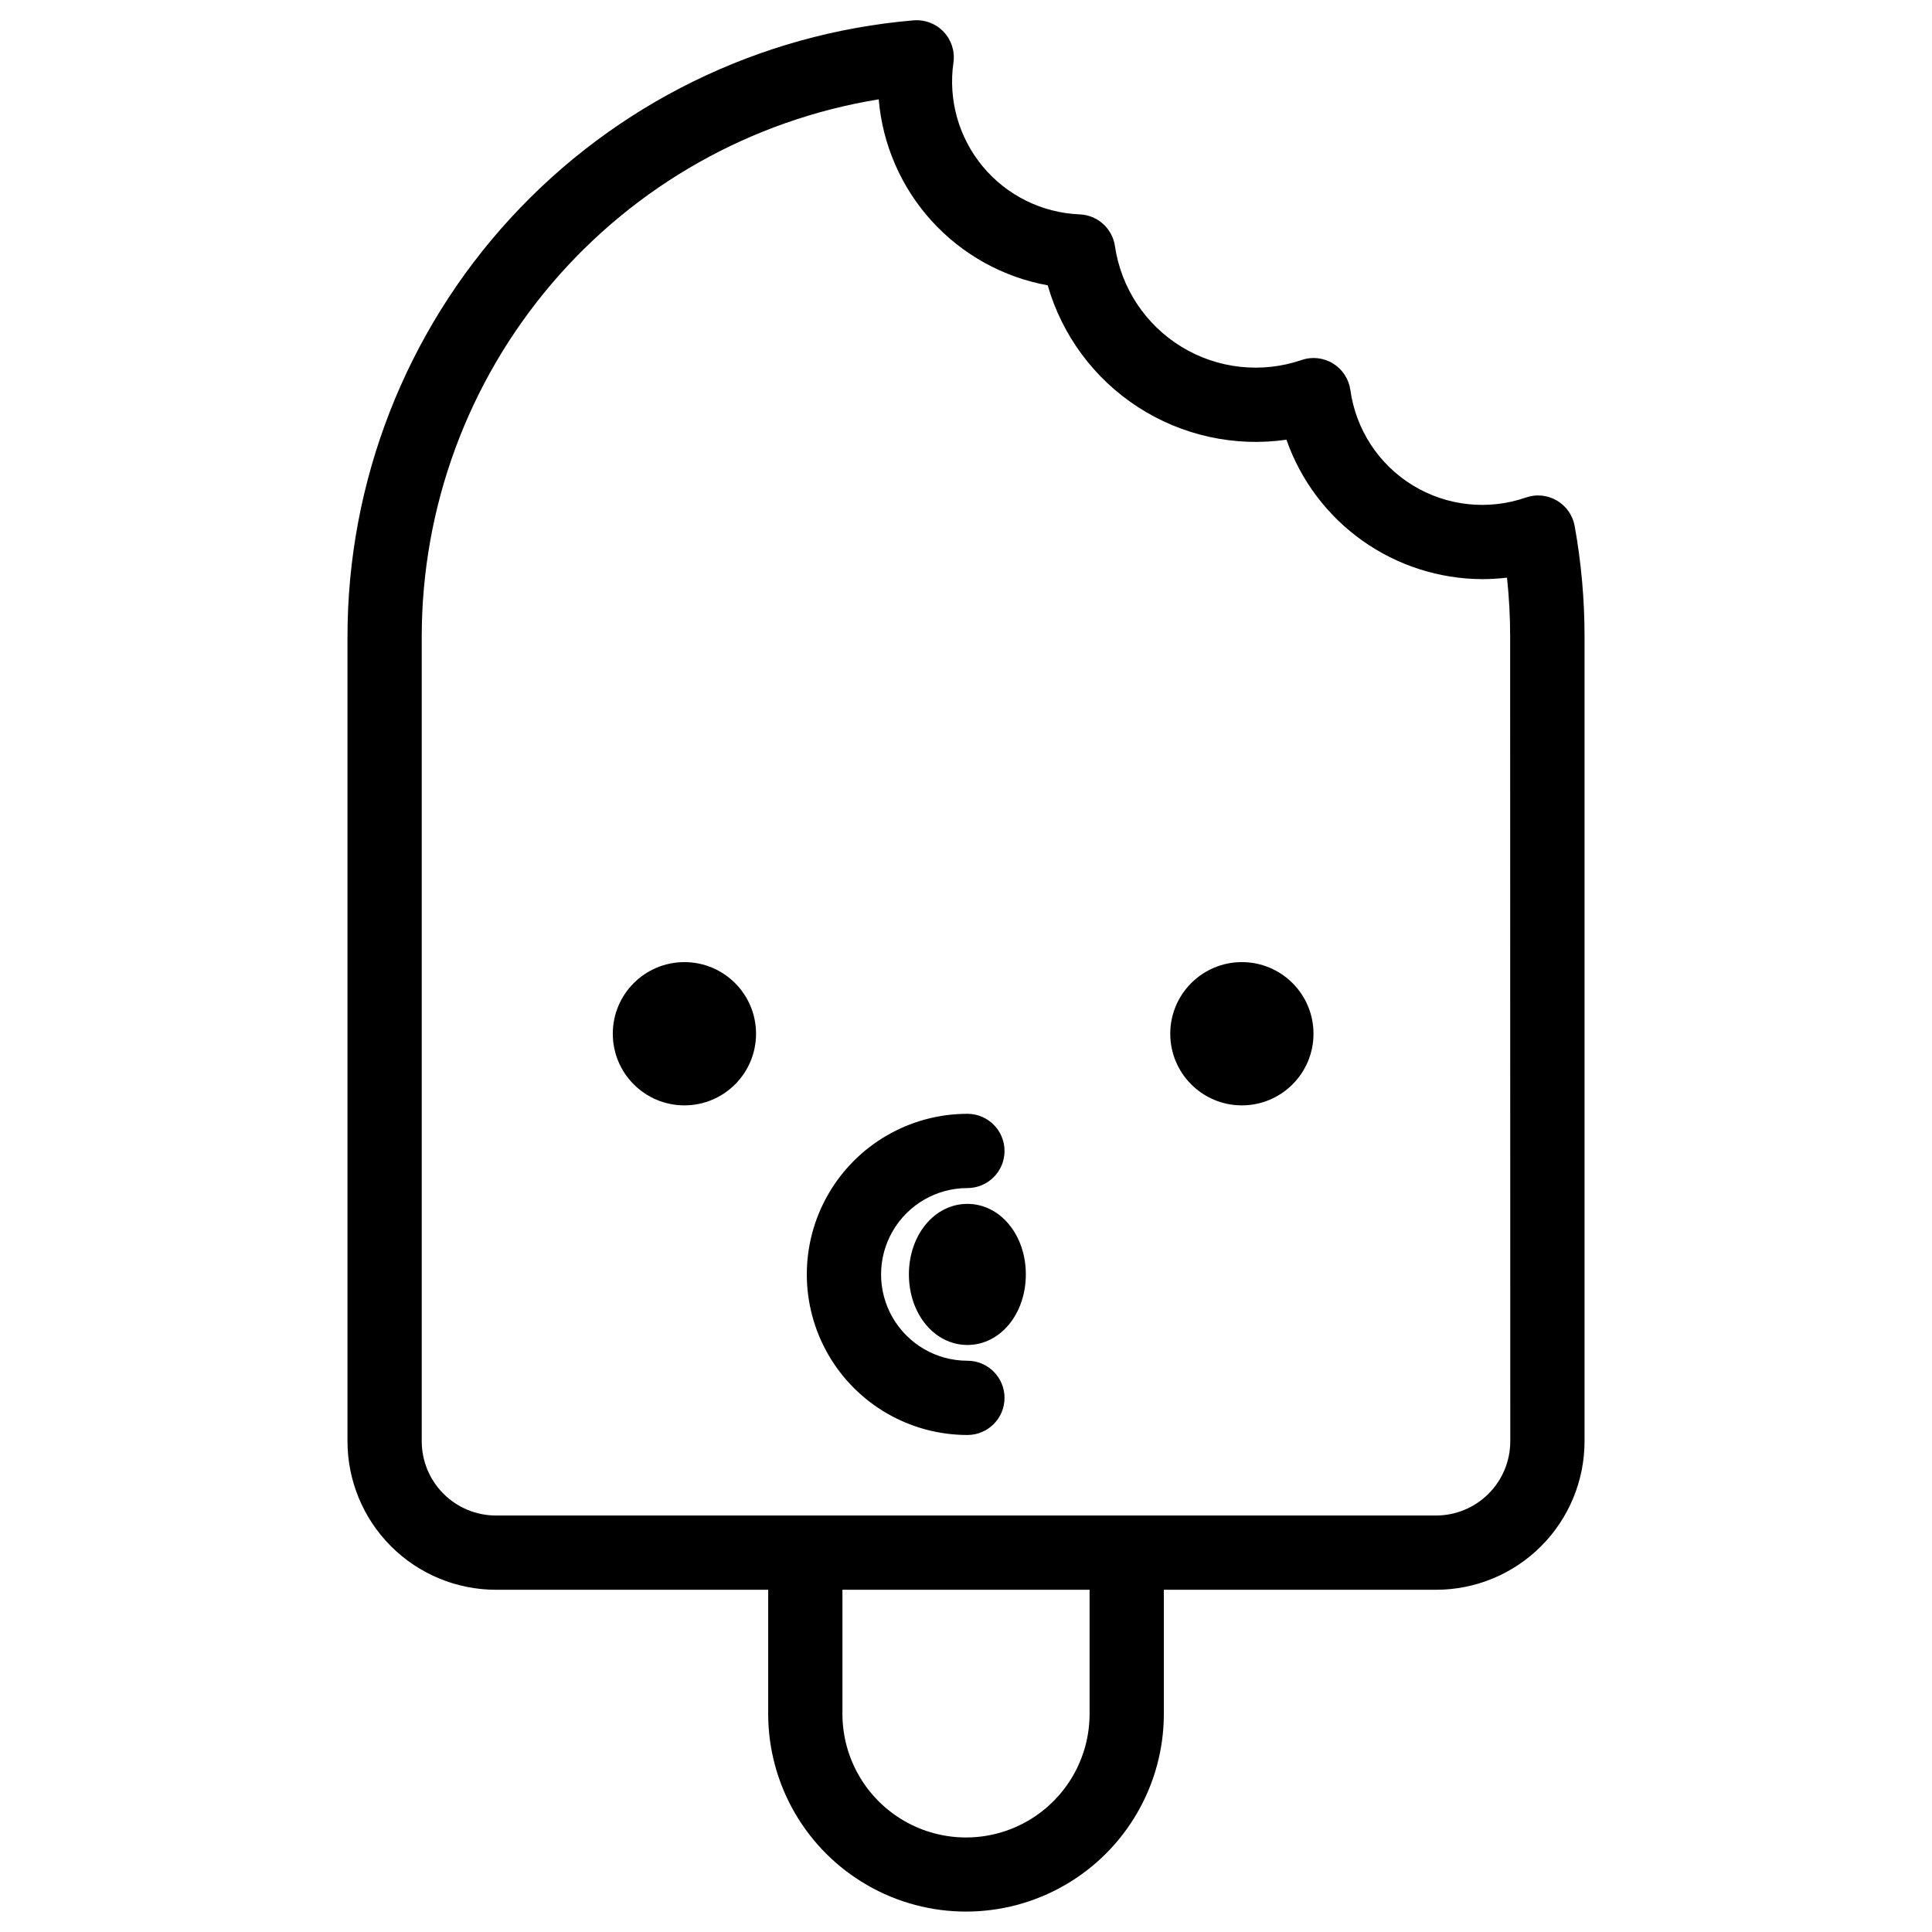
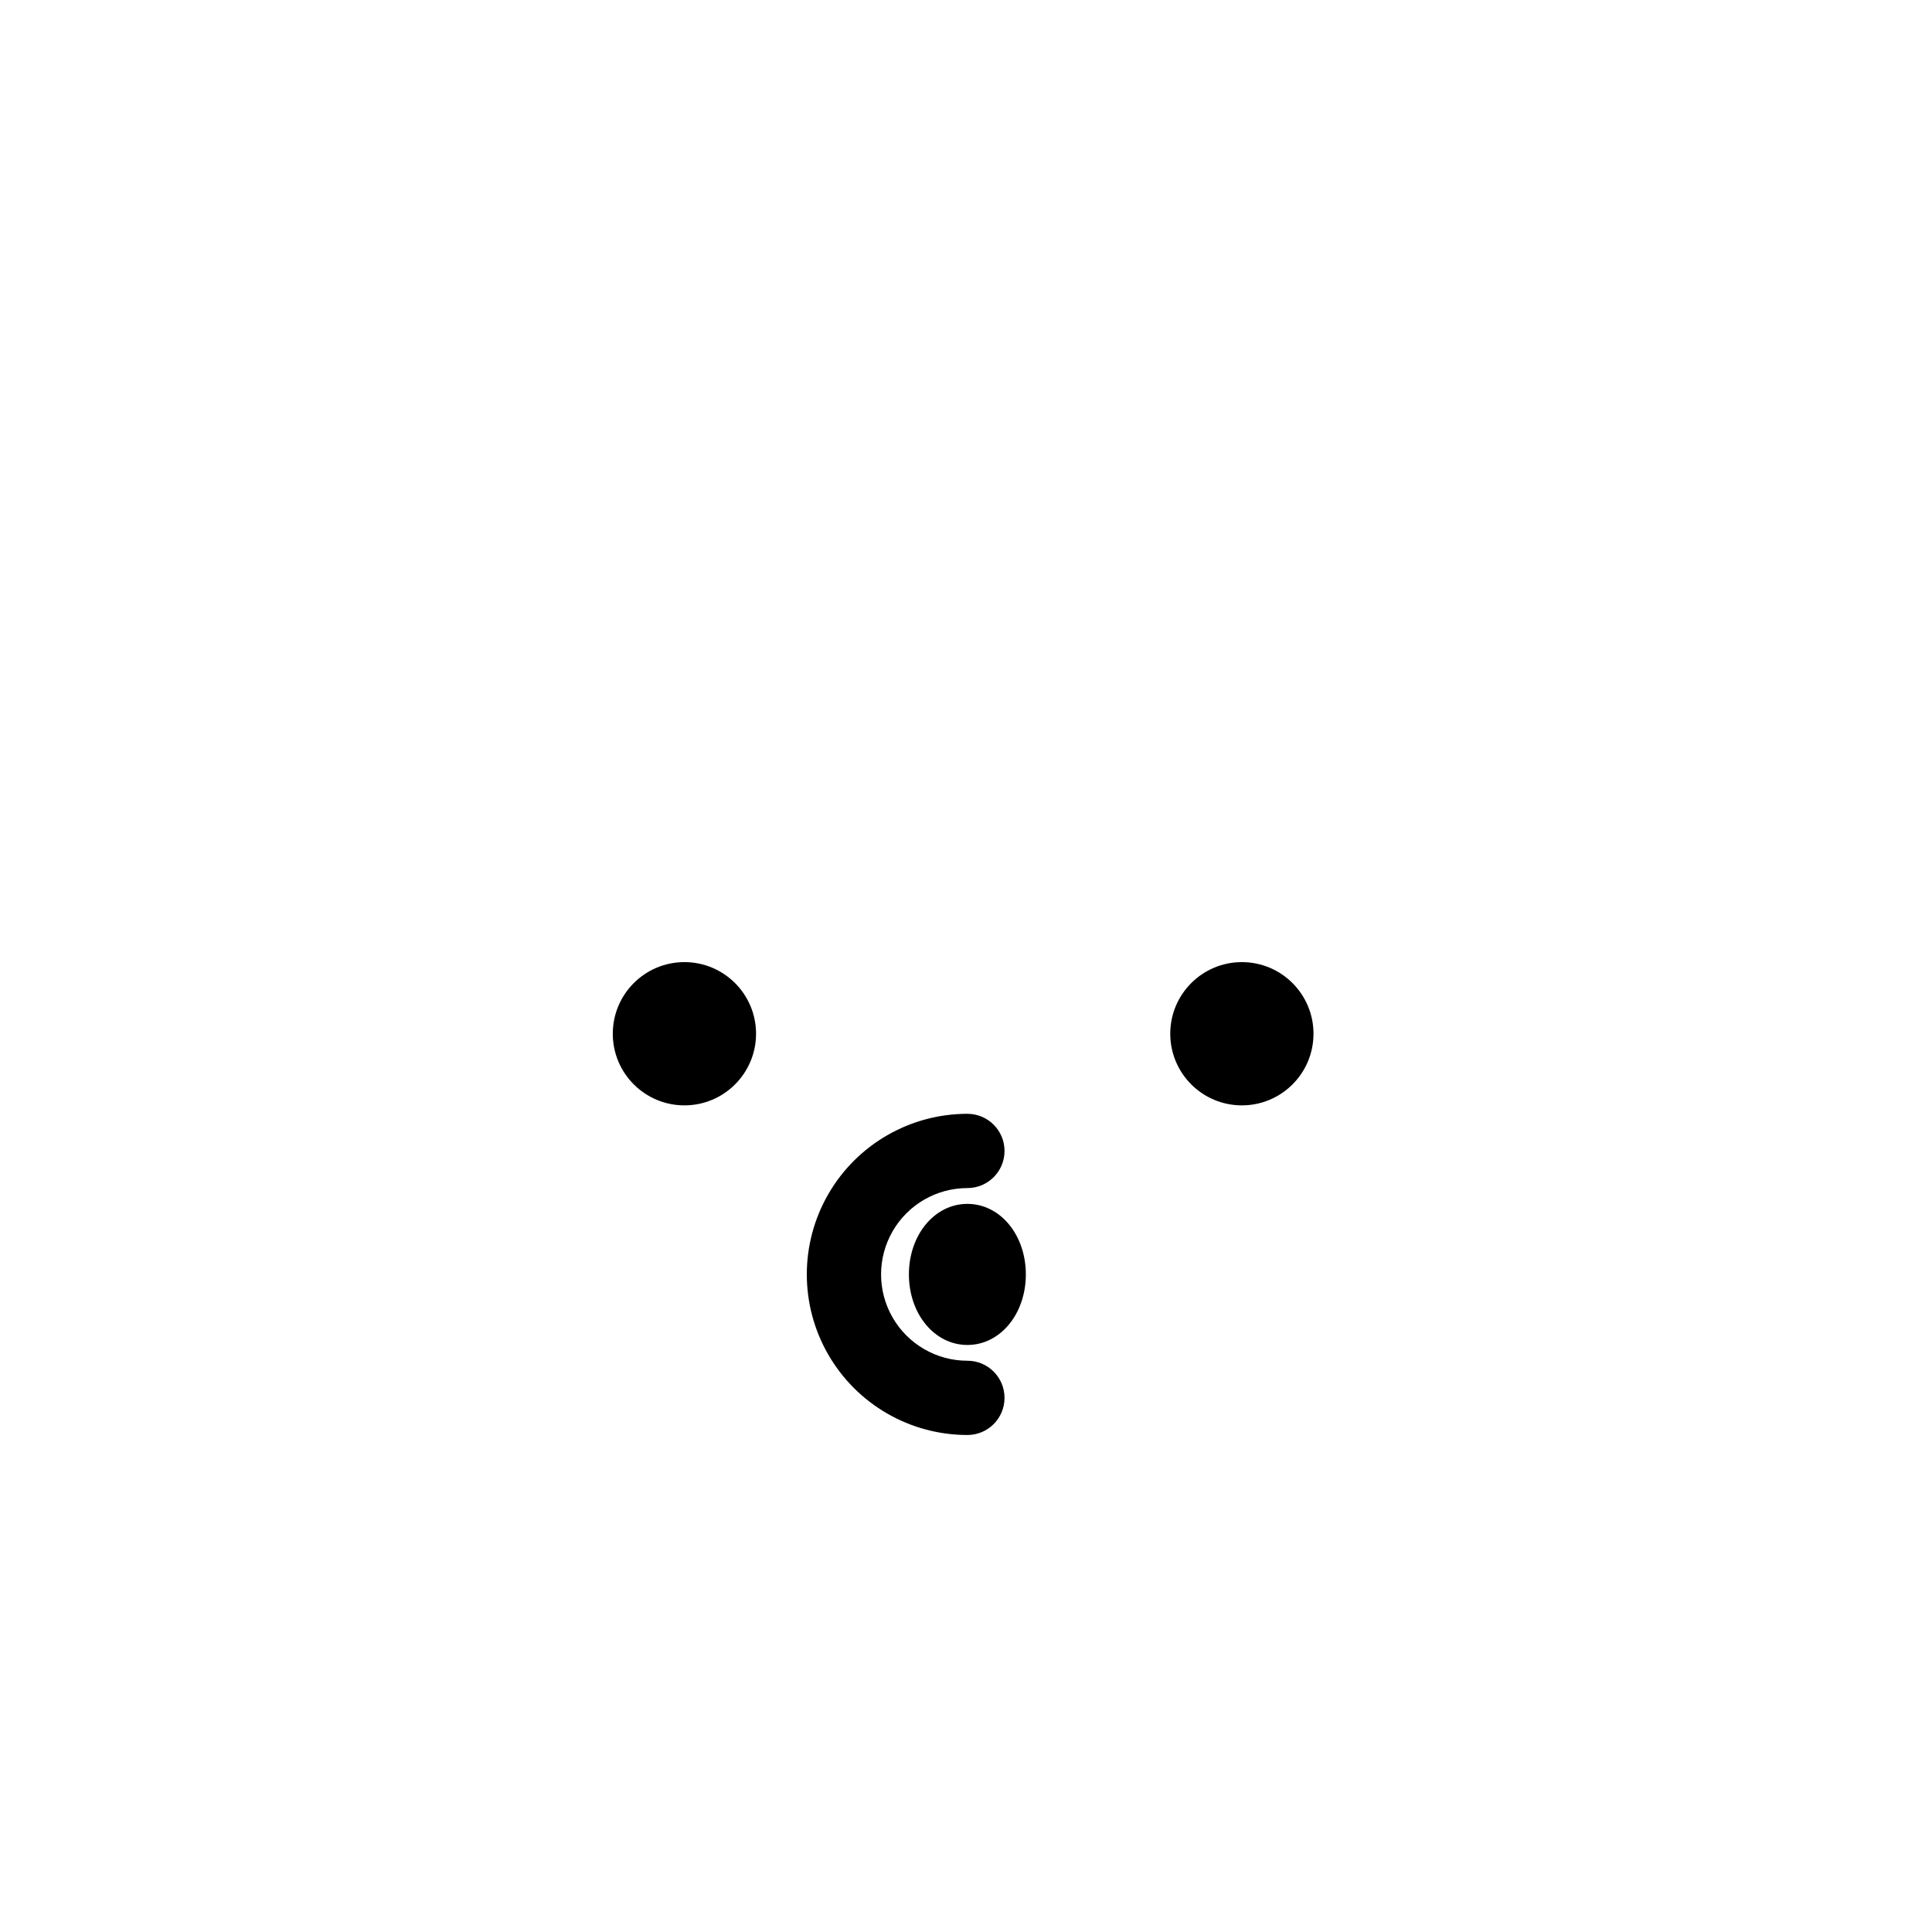
<svg xmlns="http://www.w3.org/2000/svg" fill="#000000" width="800px" height="800px" version="1.1" viewBox="144 144 512 512">
  <g>
-     <path d="m561.3 283.39c-0.512-2.832-2.234-5.297-4.719-6.746-2.481-1.453-5.477-1.746-8.191-0.801-9.977 3.473-20.988 2.289-30-3.227-9.008-5.516-15.074-14.777-16.523-25.242-0.402-2.91-2.082-5.492-4.586-7.035-2.5-1.543-5.562-1.887-8.344-0.934-10.598 3.621-22.254 2.344-31.812-3.488s-16.027-15.613-17.652-26.691c-0.684-4.688-4.609-8.223-9.34-8.414-9.969-0.398-19.305-5.008-25.684-12.68-6.375-7.672-9.203-17.691-7.773-27.566 0.418-2.957-0.535-5.945-2.582-8.121-2.051-2.172-4.977-3.297-7.957-3.055-40.93 3.469-79.062 22.18-106.85 52.434-27.789 30.25-43.207 69.832-43.199 110.91v213.21c0 10.441 4.148 20.453 11.531 27.832 7.379 7.383 17.391 11.531 27.832 11.531h72.129v32.855h-0.004c0 18.73 9.992 36.039 26.215 45.402 16.219 9.367 36.207 9.367 52.426 0 16.223-9.363 26.215-26.672 26.215-45.402v-32.855h72.129c10.438 0 20.449-4.148 27.832-11.531 7.379-7.379 11.527-17.391 11.527-27.832v-213.23c0.004-9.836-0.875-19.648-2.617-29.324zm-128.55 314.81c0 11.699-6.242 22.508-16.375 28.359-10.133 5.852-22.613 5.852-32.746 0-10.133-5.852-16.375-16.66-16.375-28.359v-32.895h65.496zm111.49-72.258c0 5.223-2.074 10.227-5.766 13.918-3.691 3.691-8.695 5.766-13.914 5.766h-249.11c-5.223 0-10.227-2.074-13.918-5.766-3.691-3.691-5.766-8.695-5.766-13.918v-213.23c0.004-34.246 12.191-67.371 34.375-93.457 22.188-26.086 52.93-43.43 86.727-48.93 1.012 11.996 5.945 23.324 14.039 32.234 8.098 8.906 18.902 14.902 30.746 17.055 3.828 13.309 12.348 24.781 23.977 32.301s25.586 10.578 39.293 8.613c3.769 10.762 10.777 20.09 20.062 26.707 9.289 6.613 20.395 10.191 31.793 10.242 2.203-0.004 4.406-0.133 6.594-0.395 0.559 5.191 0.84 10.406 0.836 15.629z" />
    <path d="m344.36 417.95c0 10.484-8.5 18.984-18.98 18.984-10.484 0-18.984-8.5-18.984-18.984 0-10.48 8.5-18.98 18.984-18.98 10.48 0 18.98 8.5 18.98 18.98" />
    <path d="m492.09 417.95c0 10.484-8.496 18.984-18.98 18.984s-18.98-8.5-18.98-18.984c0-10.48 8.496-18.98 18.98-18.98s18.98 8.5 18.98 18.98" />
    <path d="m400.37 504.61c-8.172 0-15.727-4.363-19.812-11.441-4.086-7.078-4.086-15.797 0-22.879 4.086-7.078 11.641-11.438 19.812-11.438 5.438 0 9.84-4.406 9.84-9.84 0-5.434-4.402-9.84-9.84-9.84-15.203 0-29.254 8.113-36.855 21.277-7.602 13.168-7.602 29.391 0 42.559 7.602 13.168 21.652 21.281 36.855 21.281 5.438 0 9.84-4.406 9.84-9.84 0-5.438-4.402-9.84-9.84-9.84z" />
    <path d="m400.37 463.04c-8.688 0-15.5 8.207-15.5 18.695s6.809 18.695 15.5 18.695c8.688 0 15.488-8.207 15.488-18.695s-6.809-18.695-15.488-18.695z" />
  </g>
</svg>